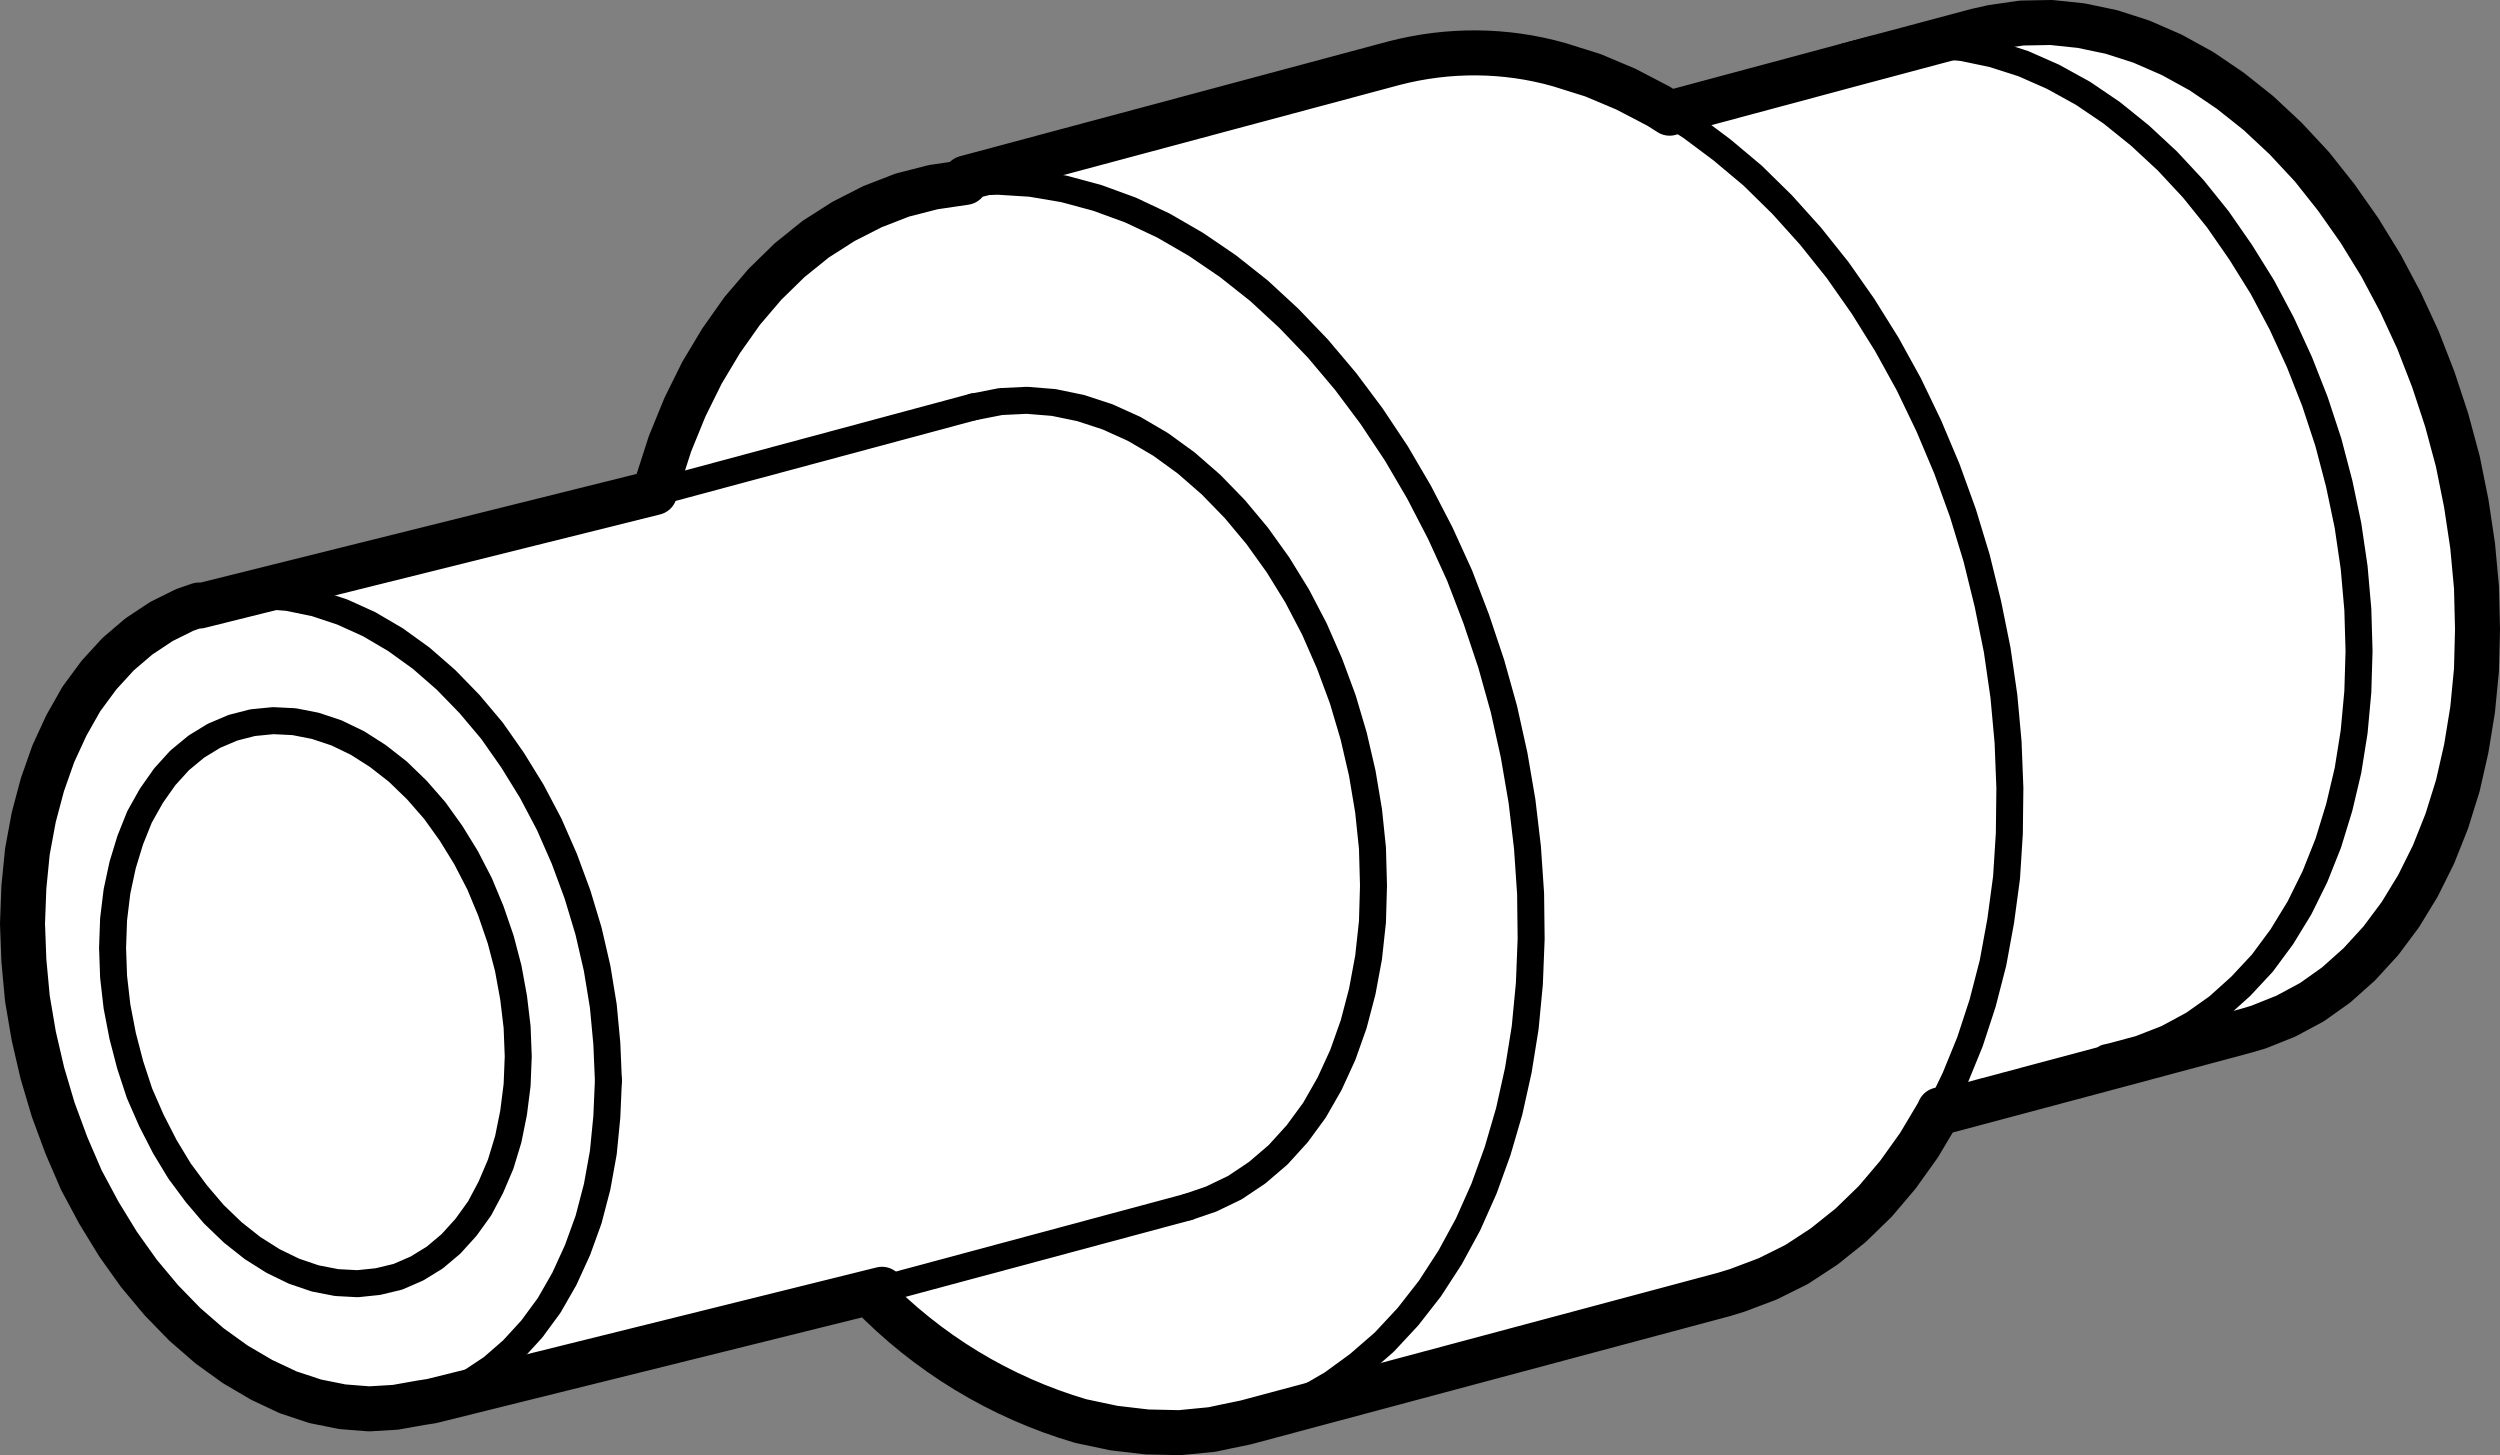
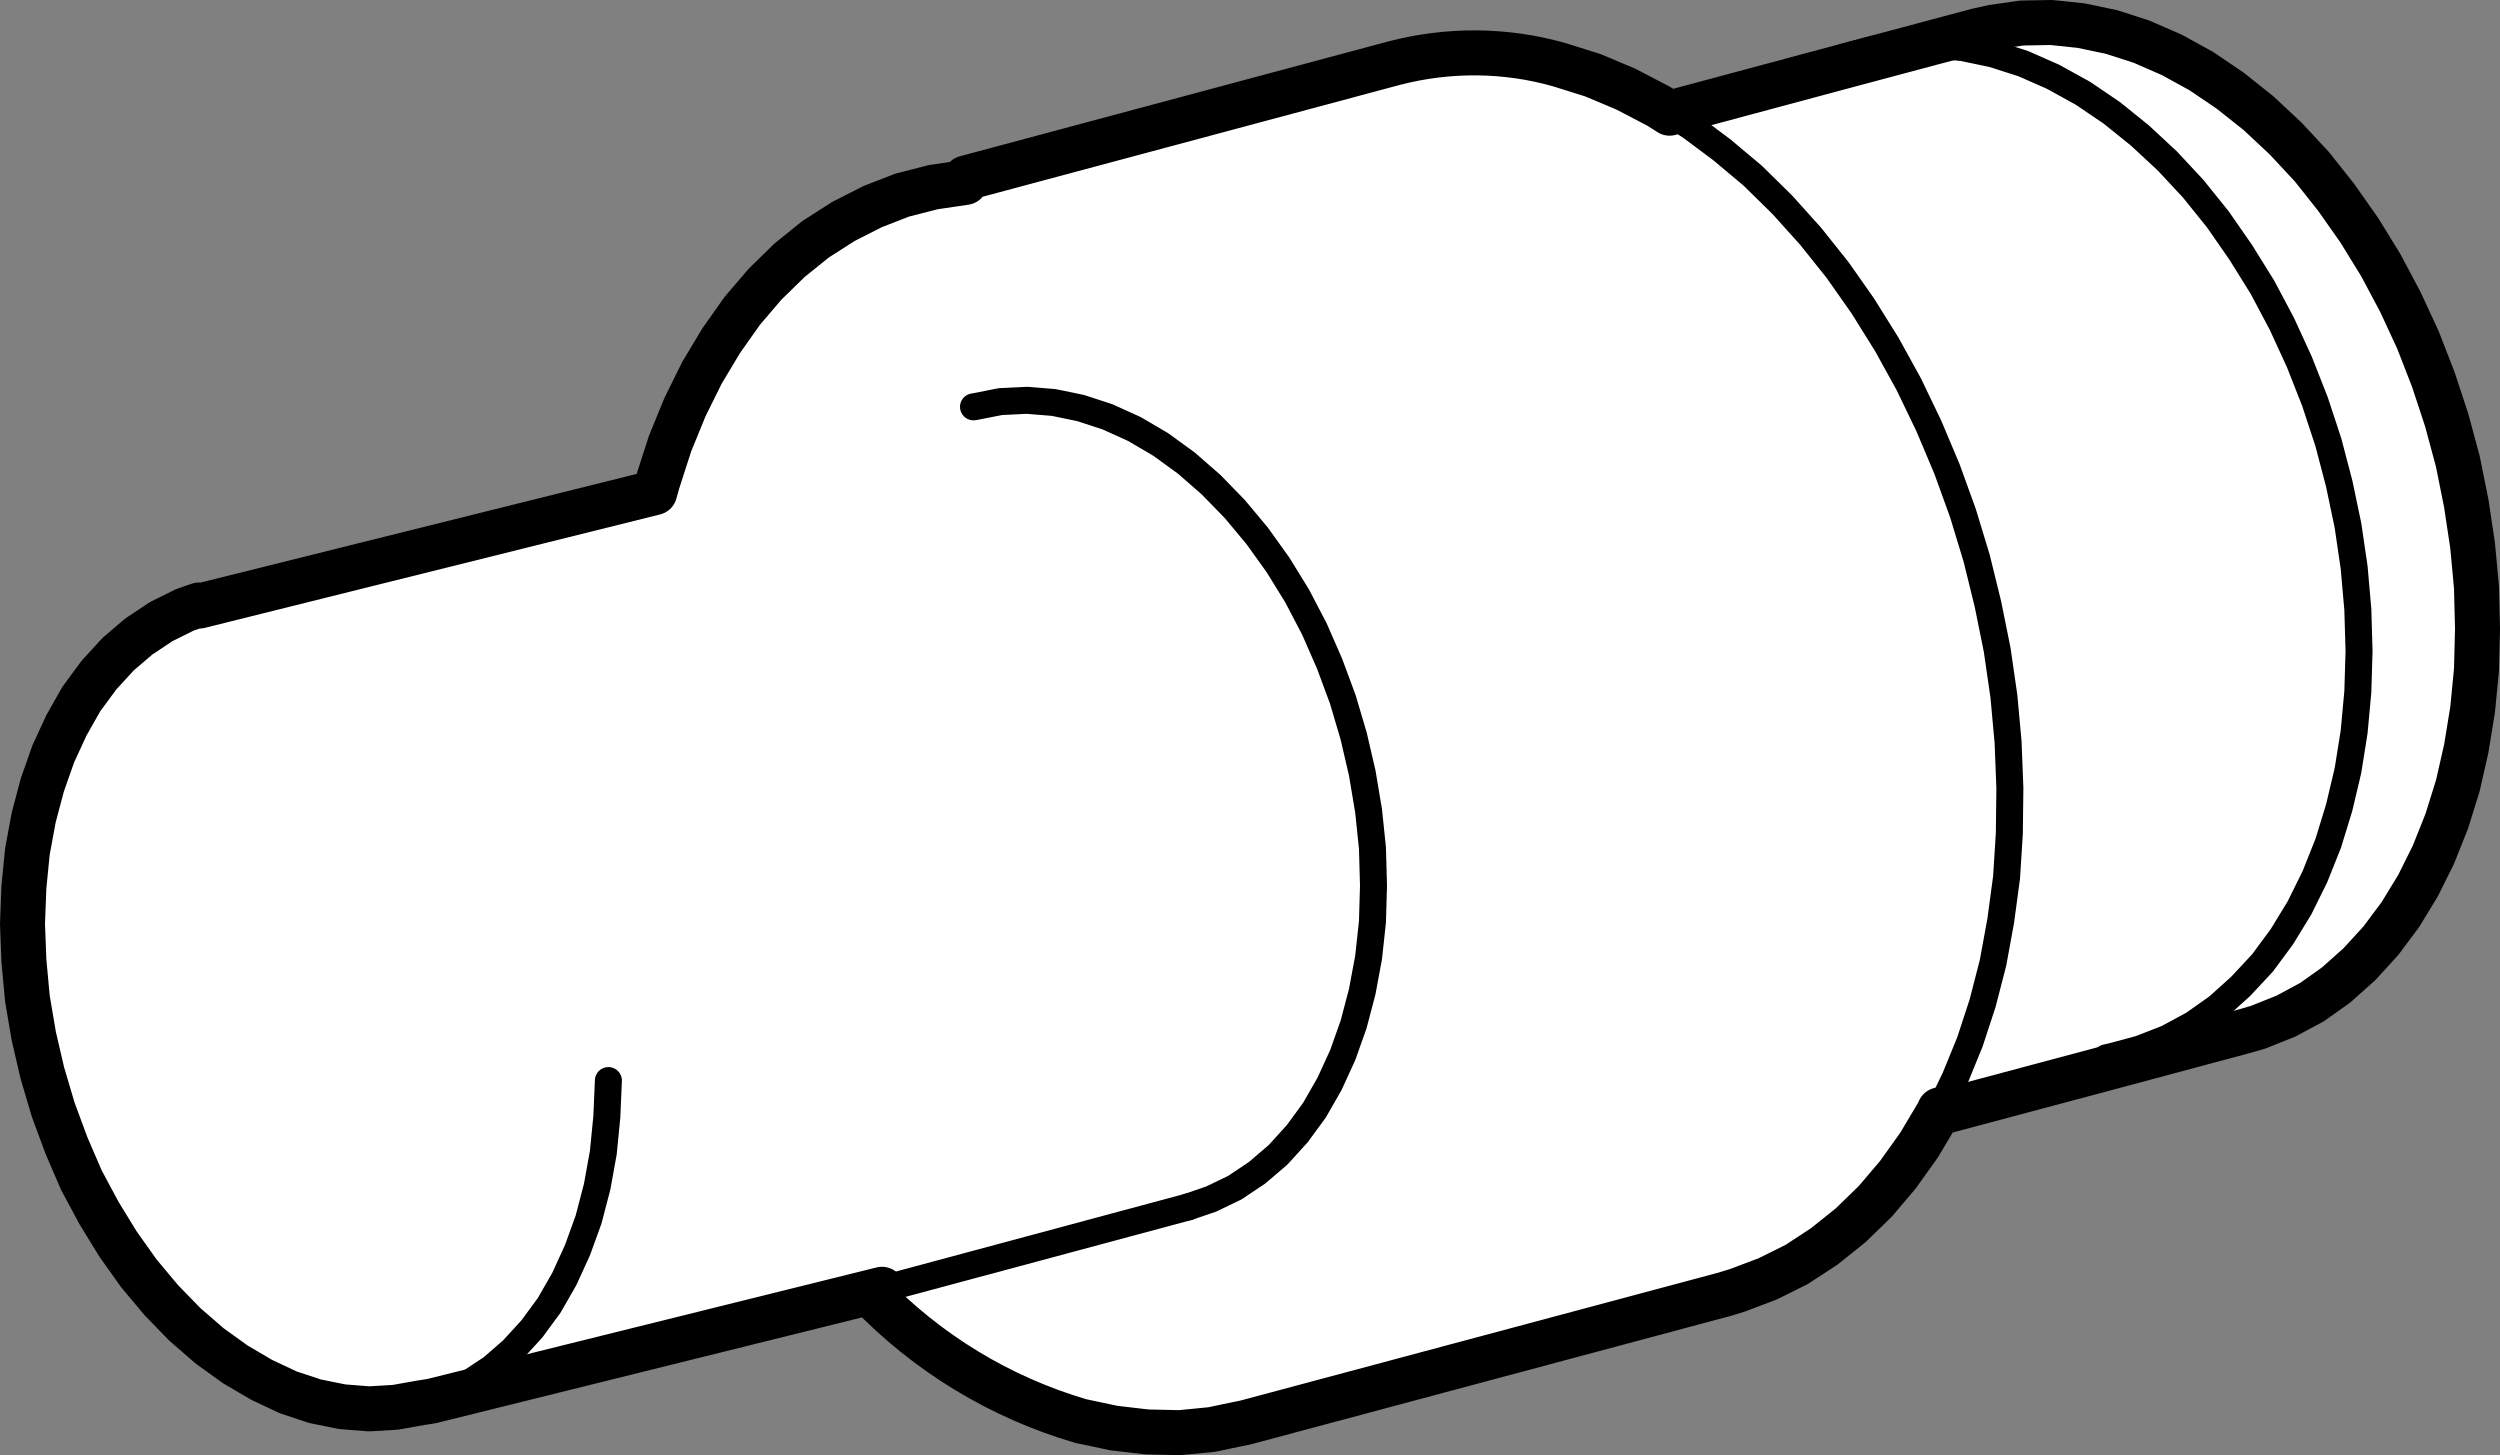
<svg xmlns="http://www.w3.org/2000/svg" version="1.1" id="image" x="0px" y="0px" width="55.568px" height="32.344px" viewBox="0 0 55.568 32.344" enable-background="new 0 0 55.568 32.344" xml:space="preserve">
  <rect x="0" y="0" width="55.568" height="32.344" fill="#808080" stroke="none" />
  <path fill="#FFFFFF" stroke="#000000" stroke-linecap="round" stroke-linejoin="round" stroke-miterlimit="500" d="M19.318,28.731  c1.293,1.344,2.91,2.328,4.703,2.855l0.738,0.156l0.734,0.086l0.73,0.016l0.715-0.07l0.328-0.07l0.418-0.086  l10.641-2.848l0.293-0.09l0.672-0.254l0.644-0.32l0.614-0.402l0.586-0.469l0.547-0.531l0.504-0.594l0.469-0.656  l0.426-0.715l0.031-0.07l-0.035,0.074l4.082-1.09l2.75-0.738l0.293-0.086l0.605-0.242l0.582-0.312l0.539-0.383  l0.516-0.461l0.476-0.52l0.434-0.582l0.391-0.641l0.344-0.691l0.297-0.746l0.246-0.789l0.187-0.824l0.141-0.863  l0.086-0.887l0.023-0.906l-0.023-0.93l-0.086-0.926l-0.141-0.938l-0.187-0.93L54.384,9.34l-0.297-0.902L53.744,7.555  l-0.391-0.844l-0.434-0.816l-0.476-0.774l-0.516-0.734l-0.539-0.68l-0.582-0.625l-0.605-0.566l-0.629-0.5  L48.932,1.582l-0.66-0.363L47.6,0.926l-0.668-0.215l-0.672-0.141L45.596,0.5l-0.66,0.012l-0.648,0.094L43.955,0.68  l-2.75,0.734L37.115,2.512l-0.004,0.004l-0.246-0.156l-0.727-0.379L35.404,1.672l-0.746-0.234  C33.463,1.098,32.201,1.09,30.994,1.402l-9.531,2.555l-0.008,0.098L20.744,4.16L20.056,4.336l-0.664,0.258L18.748,4.922  l-0.617,0.394l-0.582,0.469l-0.547,0.535l-0.504,0.59l-0.469,0.664l-0.426,0.711l-0.379,0.766l-0.332,0.813  l-0.277,0.859l-0.063,0.226L4.43,13.471l-0.008-0.023l-0.316,0.109l-0.52,0.258l-0.5,0.332l-0.461,0.394  L2.199,15.006l-0.391,0.531l-0.332,0.586L1.184,16.756l-0.242,0.688L0.75,18.166l-0.141,0.762l-0.078,0.789L0.5,20.53  l0.031,0.824l0.078,0.84l0.141,0.832l0.191,0.824l0.242,0.816l0.293,0.793l0.332,0.77l0.391,0.73l0.426,0.695  l0.461,0.648l0.5,0.598l0.52,0.535L4.66,29.916l0.57,0.41l0.586,0.344l0.59,0.278l0.602,0.199l0.602,0.121  l0.594,0.047l0.586-0.035l0.574-0.102l0.226-0.035l10.014-2.486" />
  <line fill="none" stroke="#000000" stroke-width="0.6" stroke-linecap="round" stroke-linejoin="round" stroke-miterlimit="500" x1="19.603" y1="28.656" x2="26.404" y2="26.828" />
-   <line fill="none" stroke="#000000" stroke-width="0.6" stroke-linecap="round" stroke-linejoin="round" stroke-miterlimit="500" x1="21.463" y1="3.957" x2="20.35" y2="4.25" />
  <line fill="none" stroke="#000000" stroke-width="0.6" stroke-linecap="round" stroke-linejoin="round" stroke-miterlimit="500" x1="48.08" y1="23.402" x2="49.908" y2="22.914" />
  <line fill="none" stroke="#000000" stroke-width="0.6" stroke-linecap="round" stroke-linejoin="round" stroke-miterlimit="500" x1="43.955" y1="0.68" x2="42.123" y2="1.172" />
  <polyline fill="none" stroke="#000000" stroke-width="0.6" stroke-linecap="round" stroke-linejoin="round" stroke-miterlimit="500" points="  9.363,31.178 9.914,30.994 10.437,30.736 10.937,30.404 11.394,30.006 11.82,29.541 12.207,29.014 12.543,28.428   12.836,27.787 13.082,27.108 13.273,26.377 13.41,25.619 13.488,24.826 13.523,24.018 " />
-   <line fill="none" stroke="#000000" stroke-width="0.6" stroke-linecap="round" stroke-linejoin="round" stroke-miterlimit="500" x1="14.552" y1="10.949" x2="21.638" y2="9.043" />
-   <polyline fill="none" stroke="#000000" stroke-width="0.6" stroke-linecap="round" stroke-linejoin="round" stroke-miterlimit="500" points="  13.523,24.018 13.488,23.194 13.41,22.362 13.273,21.526 13.082,20.698 12.836,19.881 12.543,19.088 12.207,18.322   11.82,17.588 11.394,16.897 10.937,16.244 10.437,15.65 9.914,15.112 9.363,14.631 8.789,14.217 8.203,13.873   7.609,13.604 7.008,13.404 6.406,13.28 5.816,13.232 5.23,13.264 4.66,13.373 4.422,13.448 " />
-   <polyline fill="none" stroke="#000000" stroke-width="0.6" stroke-linecap="round" stroke-linejoin="round" stroke-miterlimit="500" points="  11.519,23.481 11.494,22.83 11.416,22.176 11.297,21.524 11.129,20.883 10.91,20.246 10.66,19.645 10.359,19.063   10.025,18.52 9.662,18.014 9.266,17.561 8.844,17.152 8.4,16.805 7.947,16.516 7.482,16.291 7.008,16.133   6.537,16.041 6.072,16.018 5.615,16.063 5.176,16.176 4.754,16.356 4.365,16.594 3.992,16.902 3.662,17.266   3.365,17.688 3.101,18.158 2.894,18.676 2.726,19.227 2.6,19.814 2.525,20.43 2.502,21.068 2.525,21.713   2.6,22.369 2.726,23.024 2.894,23.67 3.101,24.301 3.365,24.904 3.662,25.484 3.992,26.03 4.365,26.533   4.754,26.99 5.176,27.395 5.615,27.742 6.072,28.03 6.537,28.256 7.008,28.416 7.482,28.508 7.947,28.533   8.4,28.486 8.844,28.379 9.266,28.196 9.662,27.953 10.025,27.647 10.359,27.278 10.66,26.86 10.91,26.389   11.129,25.875 11.297,25.322 11.416,24.732 11.494,24.114 11.519,23.481 " />
  <polyline fill="none" stroke="#000000" stroke-width="0.6" stroke-linecap="round" stroke-linejoin="round" stroke-miterlimit="500" points="  26.404,26.828 26.92,26.652 27.447,26.398 27.943,26.066 28.408,25.668 28.834,25.199 29.217,24.676 29.552,24.09   29.846,23.449 30.088,22.766 30.279,22.039 30.42,21.281 30.506,20.488 30.529,19.684 30.506,18.852   30.42,18.024 30.279,17.184 30.088,16.36 29.846,15.543 29.552,14.75 29.217,13.984 28.834,13.25 28.408,12.559   27.943,11.91 27.447,11.316 26.92,10.774 26.369,10.293 25.799,9.879 25.213,9.535 24.619,9.266 24.021,9.07   23.42,8.946 22.826,8.898 22.24,8.926 21.666,9.039 21.638,9.043 " />
  <line fill="none" stroke="#000000" stroke-width="0.6" stroke-linecap="round" stroke-linejoin="round" stroke-miterlimit="500" x1="14.615" y1="10.723" x2="14.552" y2="10.938" />
-   <polyline fill="none" stroke="#000000" stroke-width="0.6" stroke-linecap="round" stroke-linejoin="round" stroke-miterlimit="500" points="  27.268,31.703 27.638,31.633 28.318,31.418 28.974,31.125 29.607,30.758 30.197,30.328 30.768,29.832 31.295,29.266   31.783,28.641 32.232,27.949 32.631,27.215 32.986,26.418 33.287,25.586 33.545,24.703 33.748,23.789 33.9,22.844   33.994,21.864 34.033,20.867 34.021,19.864 33.951,18.836 33.83,17.809 33.654,16.781 33.428,15.762 33.146,14.754   32.814,13.762 32.443,12.793 32.014,11.852 31.545,10.946 31.037,10.078 30.486,9.25 29.908,8.477 29.291,7.746   28.646,7.074 27.982,6.461 27.291,5.914 26.58,5.43 25.857,5.012 25.127,4.668 24.388,4.398 23.65,4.199   22.912,4.074 22.178,4.028 21.455,4.055 " />
  <polyline fill="none" stroke="#000000" stroke-width="0.6" stroke-linecap="round" stroke-linejoin="round" stroke-miterlimit="500" points="  37.111,2.516 37.58,2.813 38.275,3.332 38.959,3.906 39.615,4.551 40.244,5.25 40.846,6.004 41.408,6.805 41.939,7.656   42.428,8.543 42.873,9.469 43.275,10.422 43.631,11.406 43.935,12.406 44.185,13.422 44.392,14.446 44.541,15.477   44.634,16.496 44.674,17.516 44.662,18.524 44.6,19.504 44.47,20.469 44.299,21.402 44.068,22.297 43.787,23.156   43.455,23.969 43.209,24.477 " />
  <polyline fill="none" stroke="#000000" stroke-width="0.6" stroke-linecap="round" stroke-linejoin="round" stroke-miterlimit="500" points="  46.814,23.512 46.939,23.484 47.564,23.316 48.174,23.078 48.752,22.766 49.299,22.379 49.806,21.922 50.287,21.406   50.72,20.82 51.111,20.18 51.455,19.484 51.752,18.738 51.994,17.949 52.189,17.125 52.326,16.266 52.408,15.375   52.435,14.469 52.408,13.547 52.326,12.614 52.189,11.68 51.994,10.75 51.752,9.828 51.455,8.926 51.111,8.051   50.72,7.199 50.287,6.383 49.806,5.61 49.299,4.879 48.752,4.199 48.174,3.578 47.564,3.012 46.939,2.508   46.299,2.074 45.634,1.707 44.97,1.414 44.299,1.199 43.631,1.059 42.959,0.992 42.302,1.008 41.654,1.09   41.025,1.258 40.865,1.313 " />
</svg>